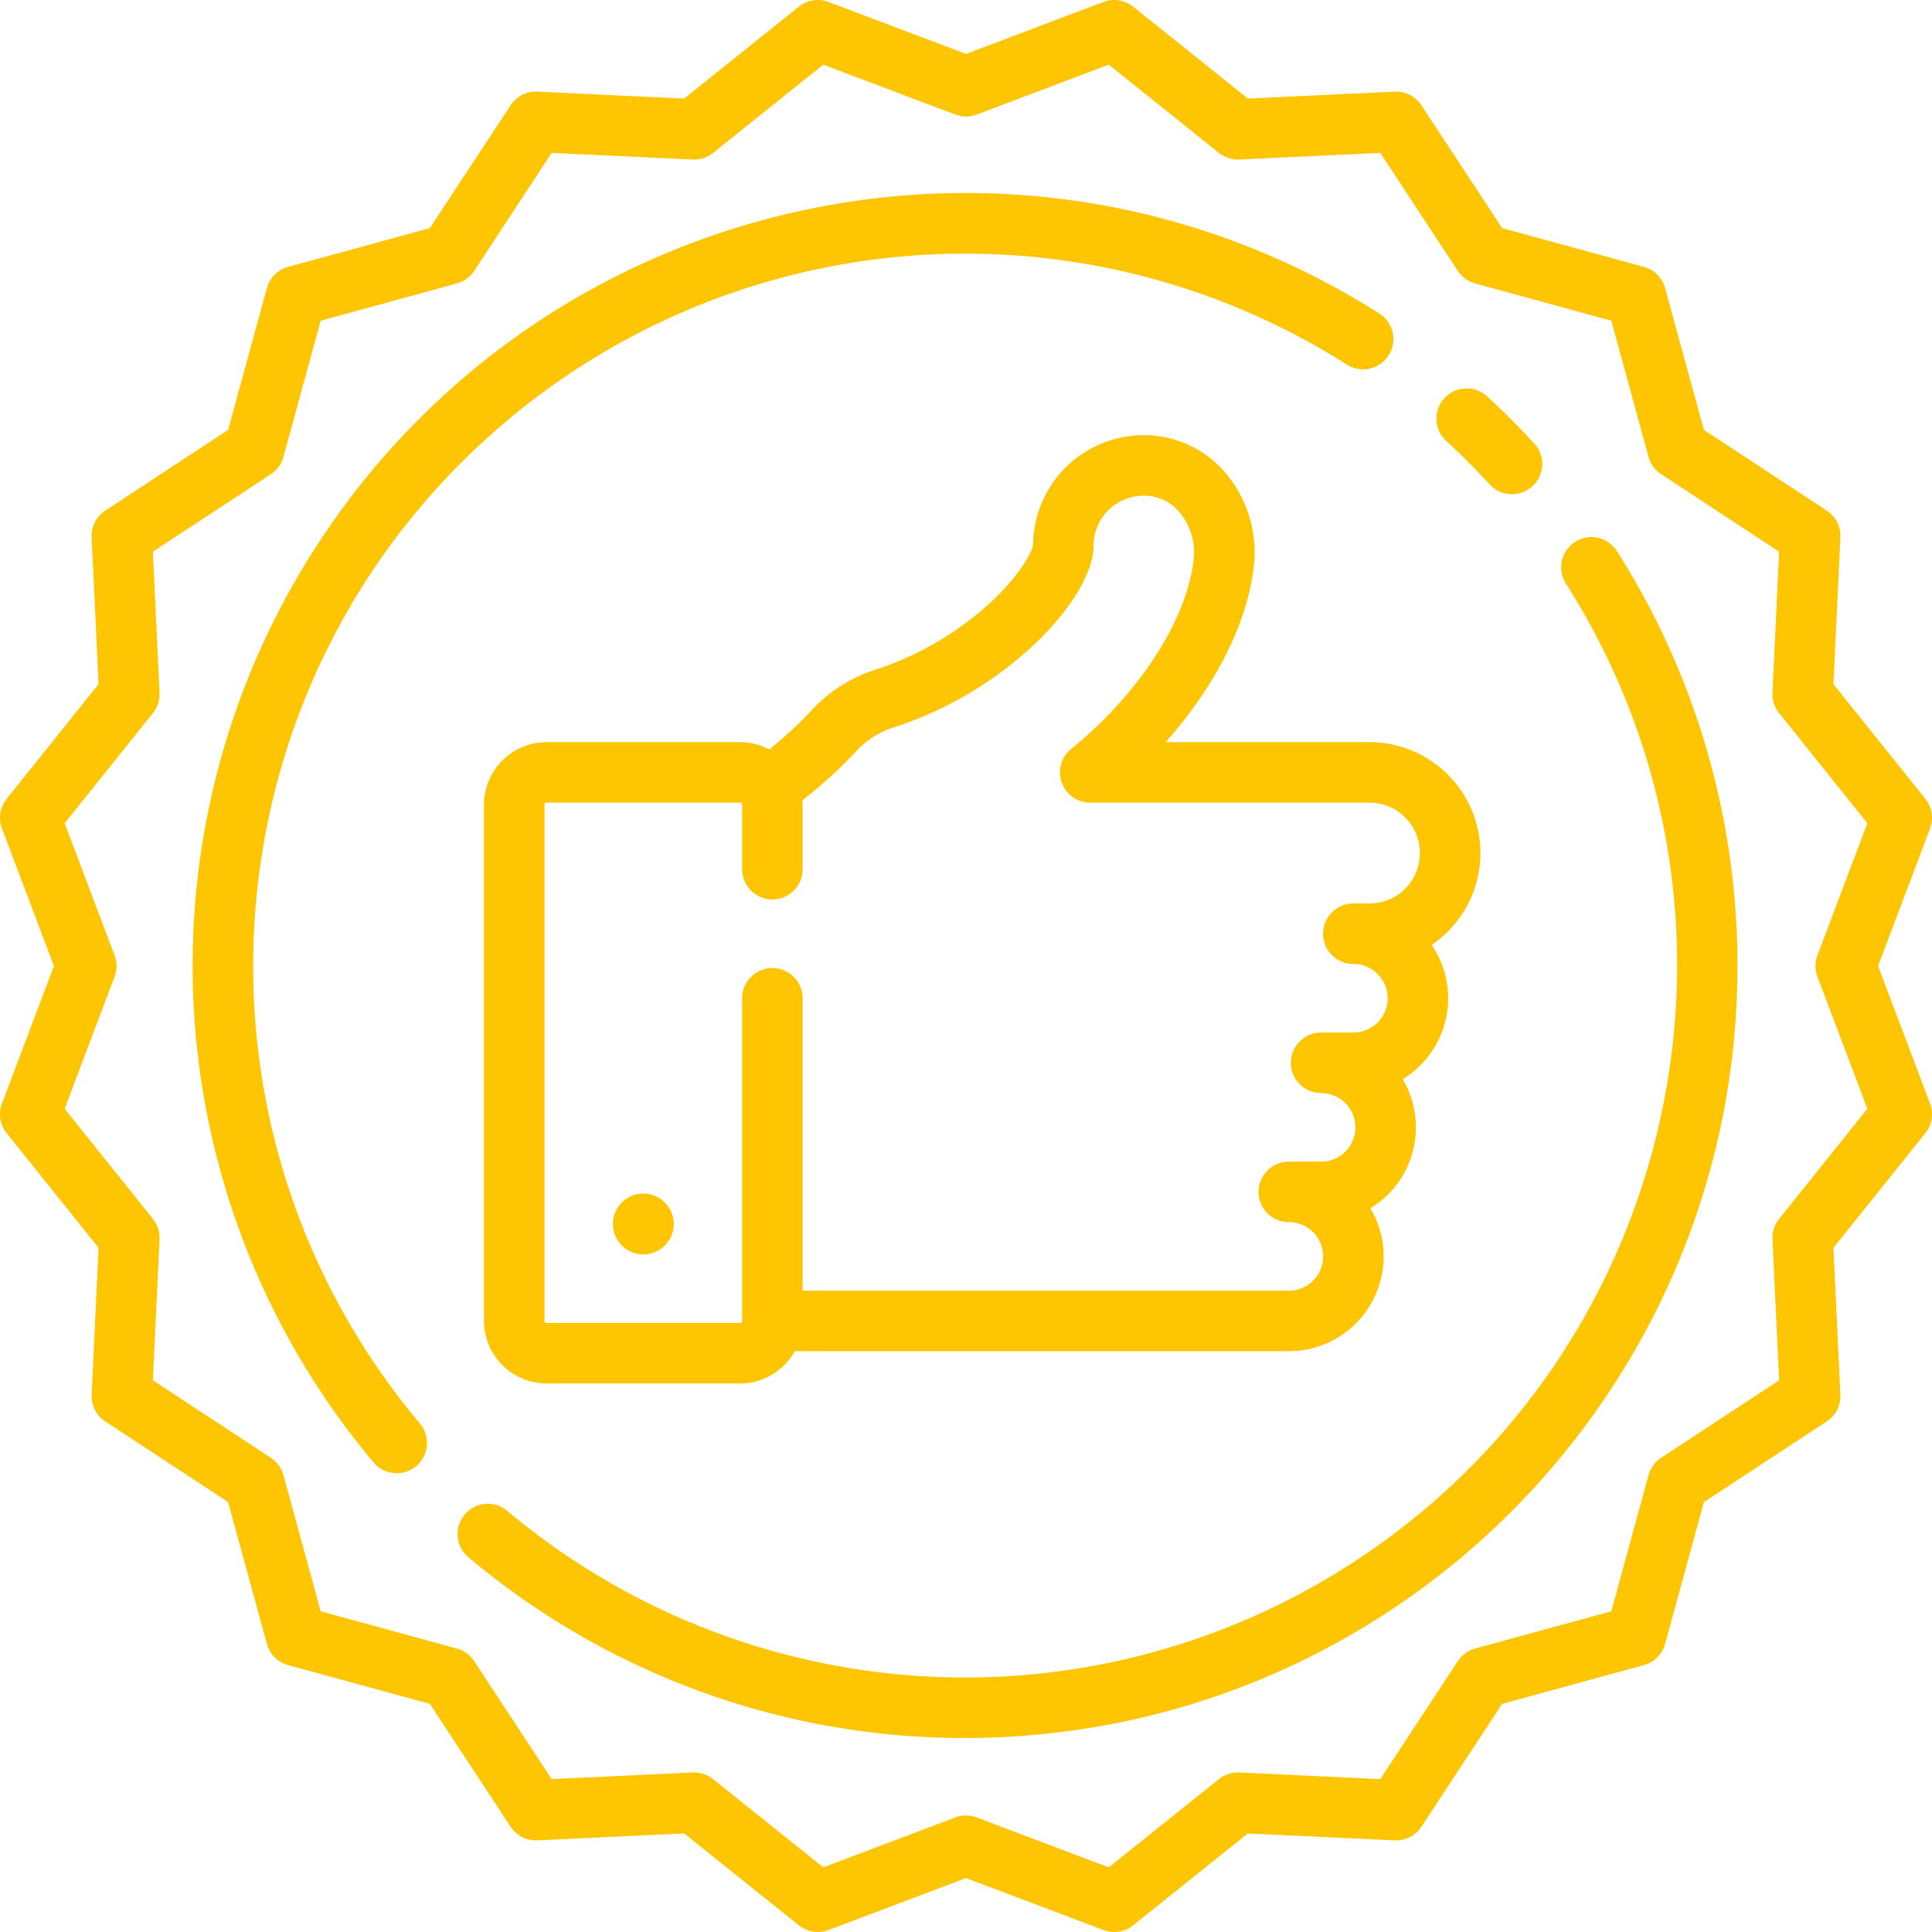
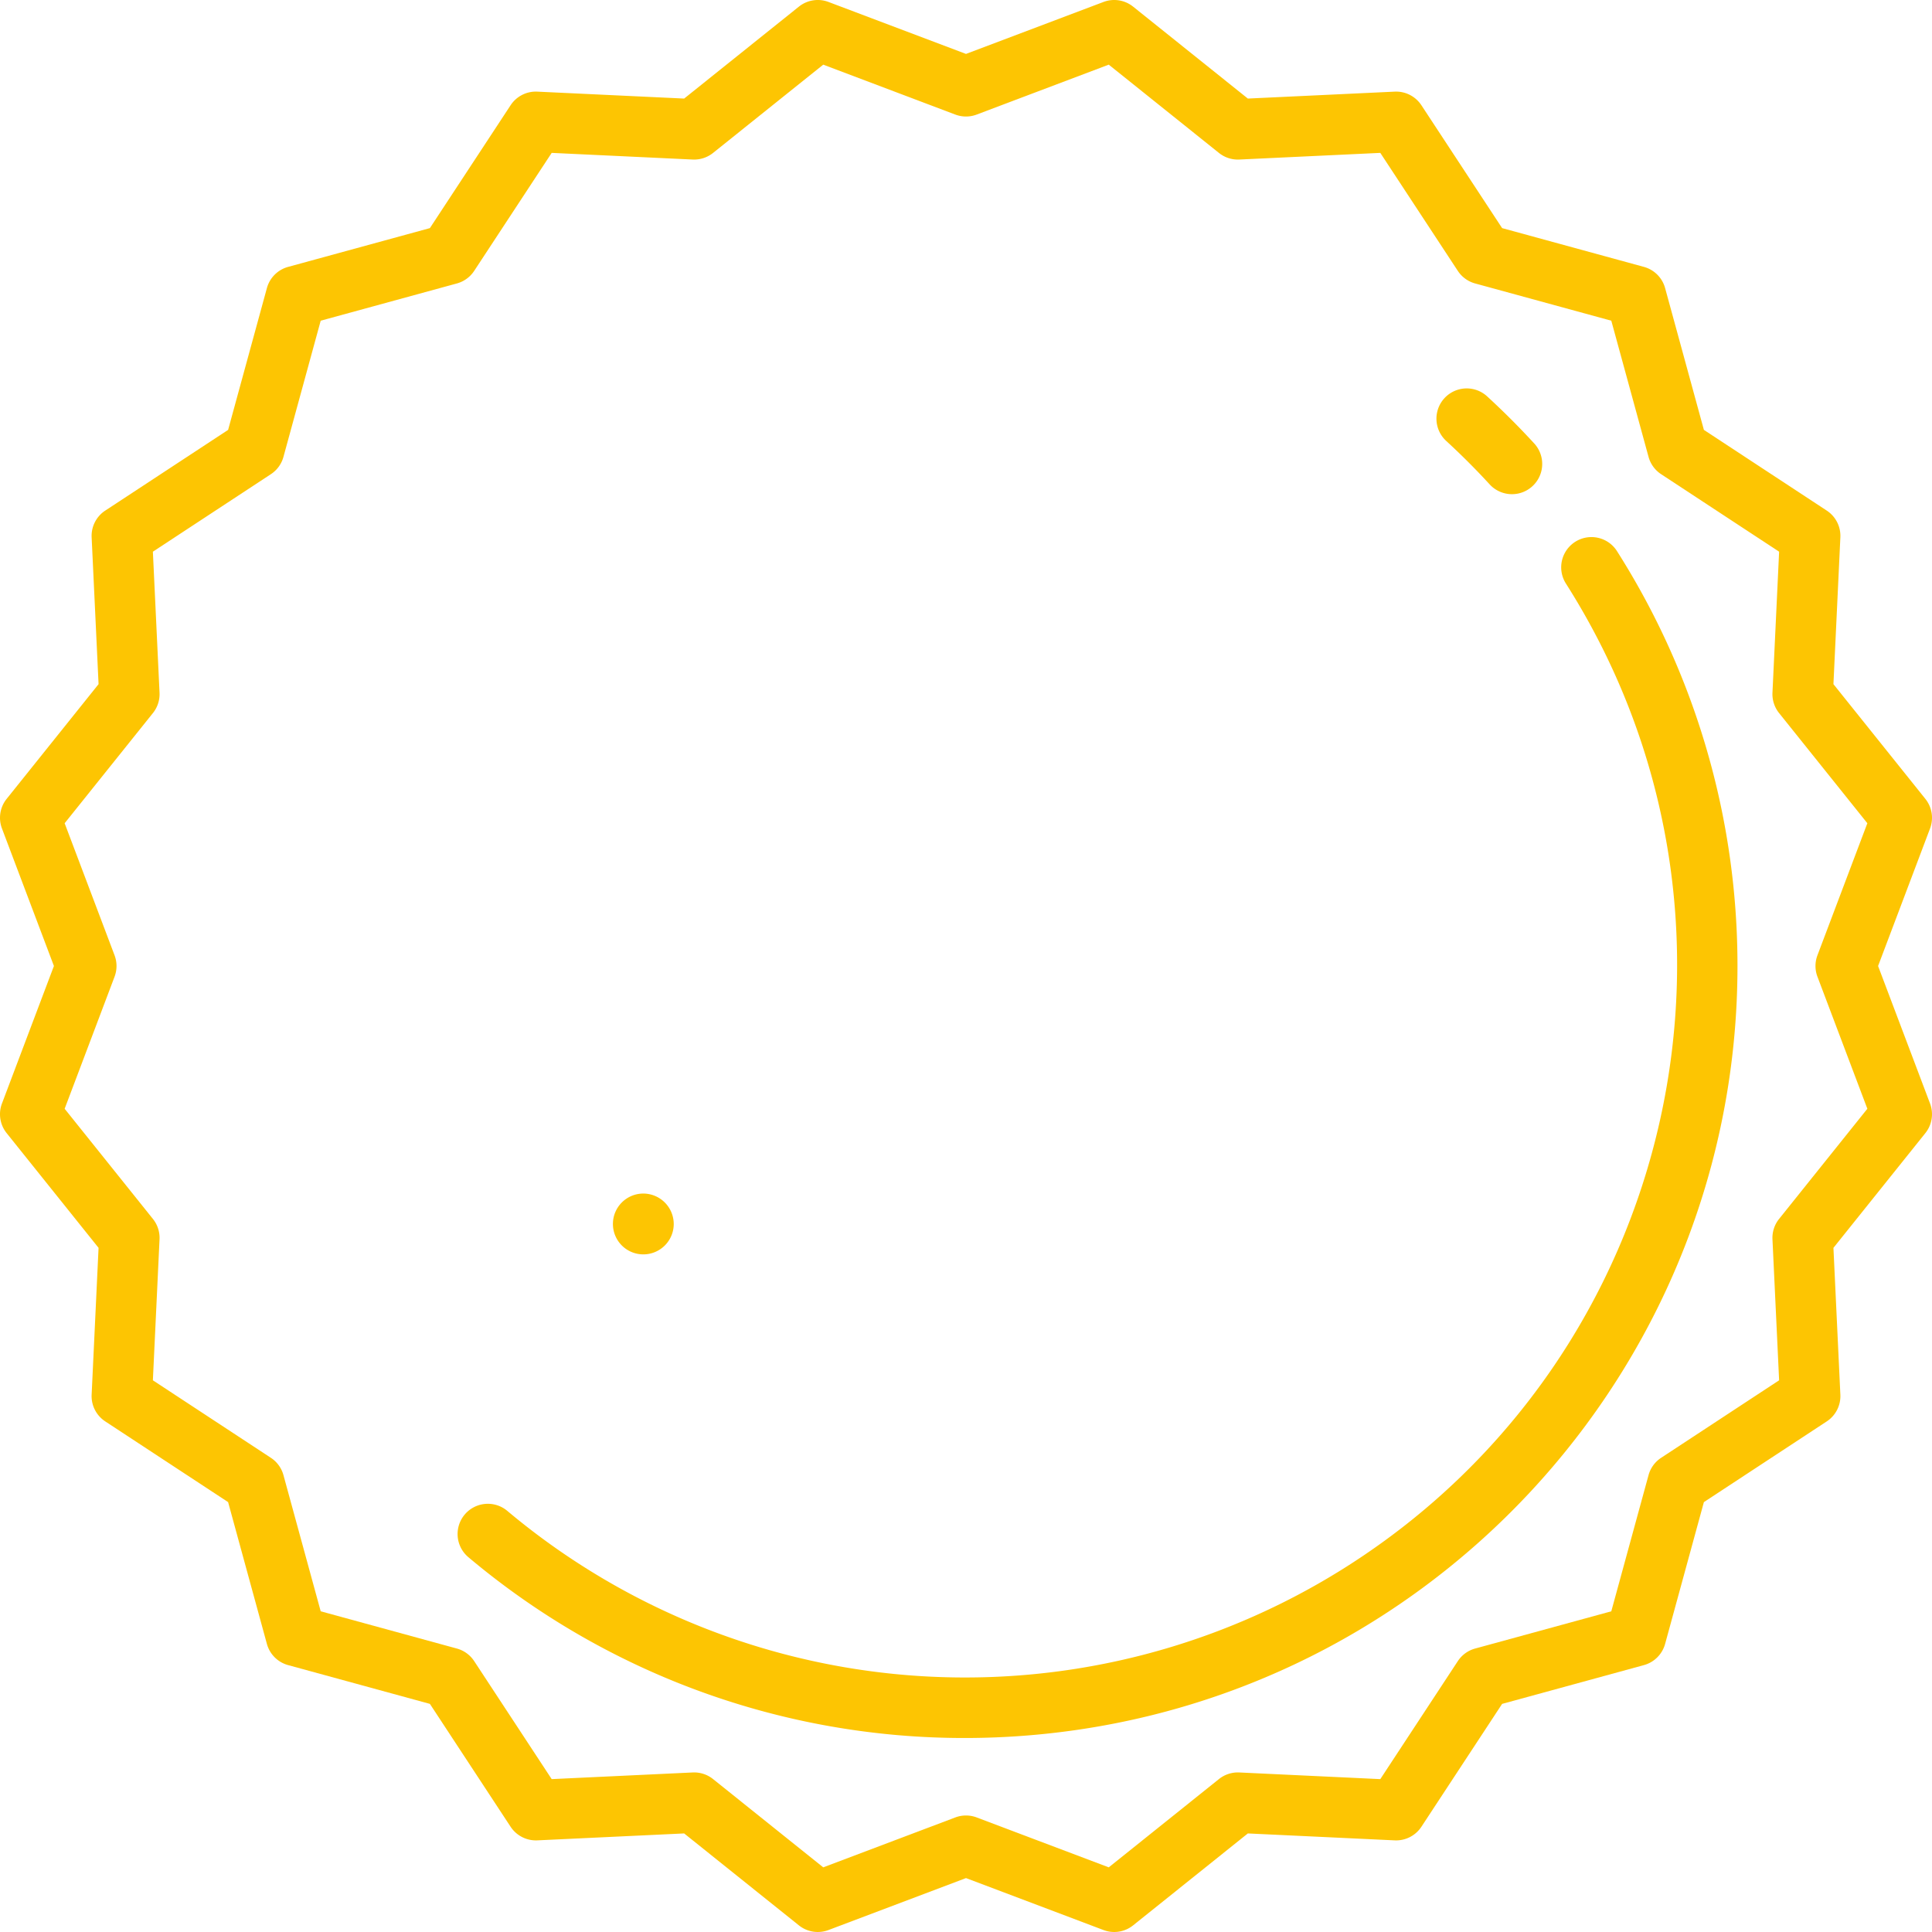
<svg xmlns="http://www.w3.org/2000/svg" viewBox="0 0 512 512">
  <defs>
    <style>.cls-1{fill:#fdc502;}</style>
  </defs>
  <title>Element 1</title>
  <g id="Ebene_2" data-name="Ebene 2">
    <g id="Ebene_1-2" data-name="Ebene 1">
      <g id="Layer_1" data-name="Layer 1">
-         <path class="cls-1" d="M392.327,226.07a29.427,29.427,0,0,0-29.395-29.394H308.91c13.125-14.753,21.703-31.552,23.36-46.623a32.415,32.415,0,0,0-7.805-25.069,28.177,28.177,0,0,0-21.02-9.651c-.094-.001-.188-.001-.281-.001a29.305,29.305,0,0,0-29.382,29.147c-.285,1.711-3.295,7.61-10.66,14.614a83.496,83.496,0,0,1-31.825,18.614,38.992,38.992,0,0,0-16.379,10.715,105.982,105.982,0,0,1-11.048,10.18,16.454,16.454,0,0,0-7.728-1.924H144.835a16.586,16.586,0,0,0-16.568,16.568v136.818a16.586,16.586,0,0,0,16.568,16.568h51.307a16.577,16.577,0,0,0,14.489-8.551h130.923a25.111,25.111,0,0,0,21.628-37.884,25.099,25.099,0,0,0,8.551-34.205,25.096,25.096,0,0,0,8.38-34.488q-.34-.558-.709-1.098A29.393,29.393,0,0,0,392.327,226.07Zm-29.395,13.361h-4.276a8.017,8.017,0,1,0-.011,16.034h.011a9.086,9.086,0,0,1,0,18.172h-8.551a8.017,8.017,0,0,0,0,16.034,9.086,9.086,0,0,1,0,18.172h-8.551a8.017,8.017,0,0,0,0,16.034,9.086,9.086,0,0,1,0,18.172H212.71v-77.495a8.017,8.017,0,0,0-16.034,0v85.511a.534.534,0,0,1-.534.534H144.835a.534.534,0,0,1-.534-.534V213.243a.534.534,0,0,1,.534-.534h51.307a.534.534,0,0,1,.534.534v17.103a8.017,8.017,0,0,0,16.034,0v-17.103c0-.389-.032-.77-.059-1.152a121.72,121.72,0,0,0,13.954-12.695,23.172,23.172,0,0,1,9.642-6.44,99.039,99.039,0,0,0,38.898-23.186c9.186-9.019,14.669-18.421,14.669-25.152a13.116,13.116,0,0,1,3.906-9.385,13.443,13.443,0,0,1,9.576-3.867,12.215,12.215,0,0,1,9.177,4.263,16.589,16.589,0,0,1,3.857,12.672c-1.751,15.929-14.49,35.619-32.454,50.161a8.016,8.016,0,0,0,5.044,14.247h74.01a13.361,13.361,0,1,1,.002,26.722h0Z" />
        <path class="cls-1" d="M170.489,316.305a8.059,8.059,0,1,0,8.059,8.059h0A8.09,8.09,0,0,0,170.489,316.305Z" />
        <path class="cls-1" d="M497.71,256l13.772-36.443a8.014,8.014,0,0,0-1.243-7.847l-24.359-30.404,1.836-38.915a8.017,8.017,0,0,0-3.606-7.078l-32.562-21.389L441.27,76.345a8.016,8.016,0,0,0-5.617-5.617L398.075,60.45,376.686,27.89a8.027,8.027,0,0,0-7.078-3.606l-38.915,1.836-30.404-24.359a8.018,8.018,0,0,0-7.847-1.243L255.999,14.29,219.558.518a8.013,8.013,0,0,0-7.847,1.243L181.307,26.12l-38.915-1.836a8.001,8.001,0,0,0-7.078,3.606l-21.388,32.562L76.348,70.73a8.016,8.016,0,0,0-5.617,5.617l-10.278,37.578-32.562,21.388a8.016,8.016,0,0,0-3.606,7.078l1.836,38.915L1.762,211.71a8.018,8.018,0,0,0-1.243,7.847L14.29,256,.518,292.441a8.014,8.014,0,0,0,1.243,7.847l24.359,30.404-1.836,38.915a8.017,8.017,0,0,0,3.606,7.078l32.562,21.389,10.278,37.578a8.016,8.016,0,0,0,5.617,5.617l37.578,10.278,21.388,32.562a8.041,8.041,0,0,0,7.078,3.606l38.915-1.836,30.404,24.359a8.014,8.014,0,0,0,7.847,1.243L256,497.71l36.443,13.772a8.02,8.02,0,0,0,7.846-1.243l30.404-24.359,38.915,1.836a8.025,8.025,0,0,0,7.078-3.606l21.389-32.562,37.578-10.278a8.015,8.015,0,0,0,5.617-5.617l10.278-37.578,32.562-21.389a8.016,8.016,0,0,0,3.606-7.078l-1.836-38.915,24.359-30.404a8.017,8.017,0,0,0,1.243-7.847Zm-16.069,2.834,13.226,34.999-23.394,29.199a8.013,8.013,0,0,0-1.752,5.39l1.764,37.373-31.271,20.541a8.016,8.016,0,0,0-3.332,4.586l-9.871,36.089-36.089,9.871a8.021,8.021,0,0,0-4.586,3.332l-20.541,31.271-37.373-1.764a8.023,8.023,0,0,0-5.39,1.752l-29.199,23.394-34.999-13.226a8.026,8.026,0,0,0-5.668,0l-34.999,13.226-29.199-23.394a8.029,8.029,0,0,0-5.39-1.752l-37.373,1.764-20.541-31.271a8.017,8.017,0,0,0-4.586-3.332l-36.089-9.871-9.871-36.089a8.023,8.023,0,0,0-3.332-4.586l-31.271-20.541,1.764-37.373a8.013,8.013,0,0,0-1.752-5.39l-23.394-29.199,13.227-34.999a8.019,8.019,0,0,0,0-5.668l-13.227-34.999,23.394-29.199a8.014,8.014,0,0,0,1.752-5.39l-1.764-37.373,31.271-20.541a8.017,8.017,0,0,0,3.332-4.586l9.871-36.089,36.089-9.871a8.022,8.022,0,0,0,4.586-3.332l20.541-31.271,37.373,1.764a8.023,8.023,0,0,0,5.39-1.752l29.199-23.394,34.999,13.227a8.019,8.019,0,0,0,5.668,0l34.999-13.227,29.199,23.394a8.01,8.01,0,0,0,5.39,1.752l37.373-1.764,20.541,31.271a8.016,8.016,0,0,0,4.586,3.332l36.089,9.871,9.871,36.089a8.022,8.022,0,0,0,3.332,4.586l31.271,20.541-1.764,37.373a8.012,8.012,0,0,0,1.752,5.39l23.394,29.199-13.227,34.999a8.024,8.024,0,0,0,.001,5.668Z" />
        <path class="cls-1" d="M406.634,117.573c-1.995-2.172-4.064-4.332-6.153-6.42s-4.248-4.158-6.42-6.153a8.017,8.017,0,0,0-10.843,11.811h0c2.003,1.84,3.997,3.75,5.925,5.678s3.838,3.922,5.679,5.926a8.017,8.017,0,0,0,11.812-10.842Z" />
-         <path class="cls-1" d="M365.592,83.124C270.172,22.471,143.65,50.655,82.997,146.075A204.723,204.723,0,0,0,98.963,387.514a8.017,8.017,0,1,0,12.269-10.322h0c-66.98-79.837-56.556-198.856,23.281-265.835A188.694,188.694,0,0,1,356.976,96.646a8.017,8.017,0,0,0,8.616-13.522Z" />
        <path class="cls-1" d="M428.511,146.042a8.016,8.016,0,1,0-13.522,8.614c55.895,87.952,29.907,204.564-58.045,260.459a188.69,188.69,0,0,1-222.5-14.712,8.016,8.016,0,0,0-10.322,12.268,203.903,203.903,0,0,0,131.566,47.916q4.184,0,8.389-.17c112.98-4.622,200.822-99.957,196.2-212.936a204.739,204.739,0,0,0-31.766-101.439Z" />
      </g>
    </g>
  </g>
</svg>